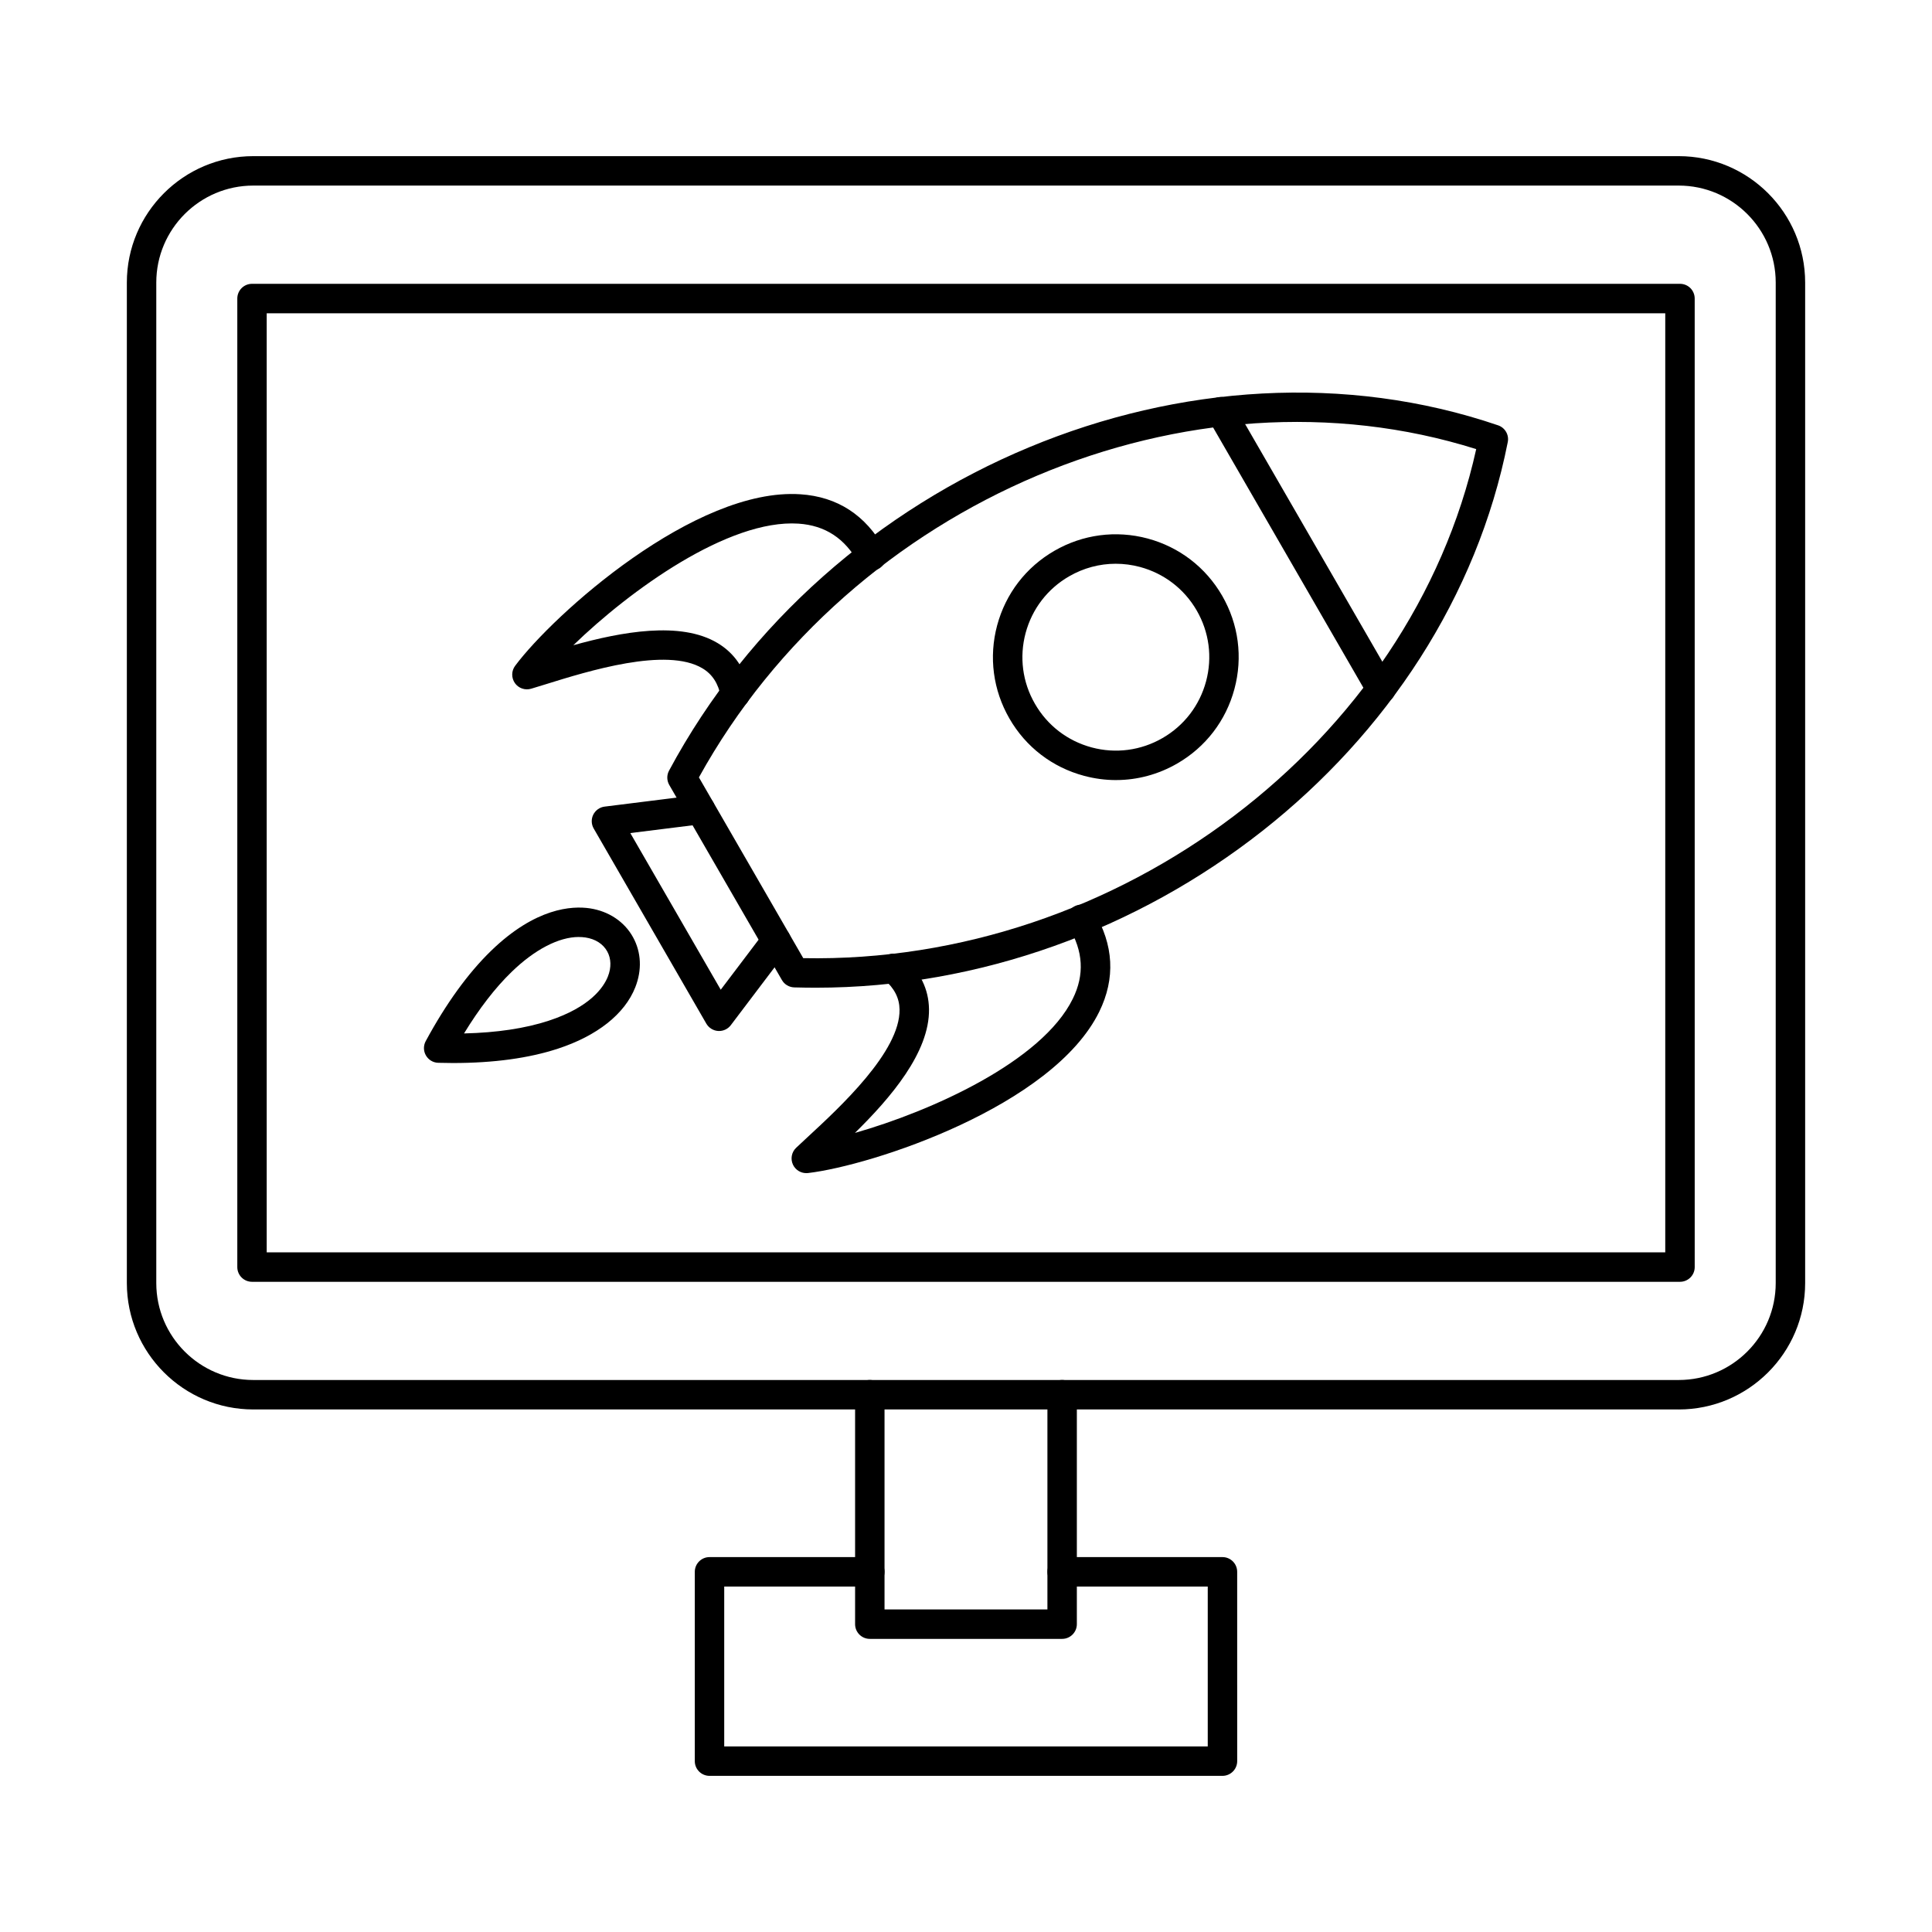
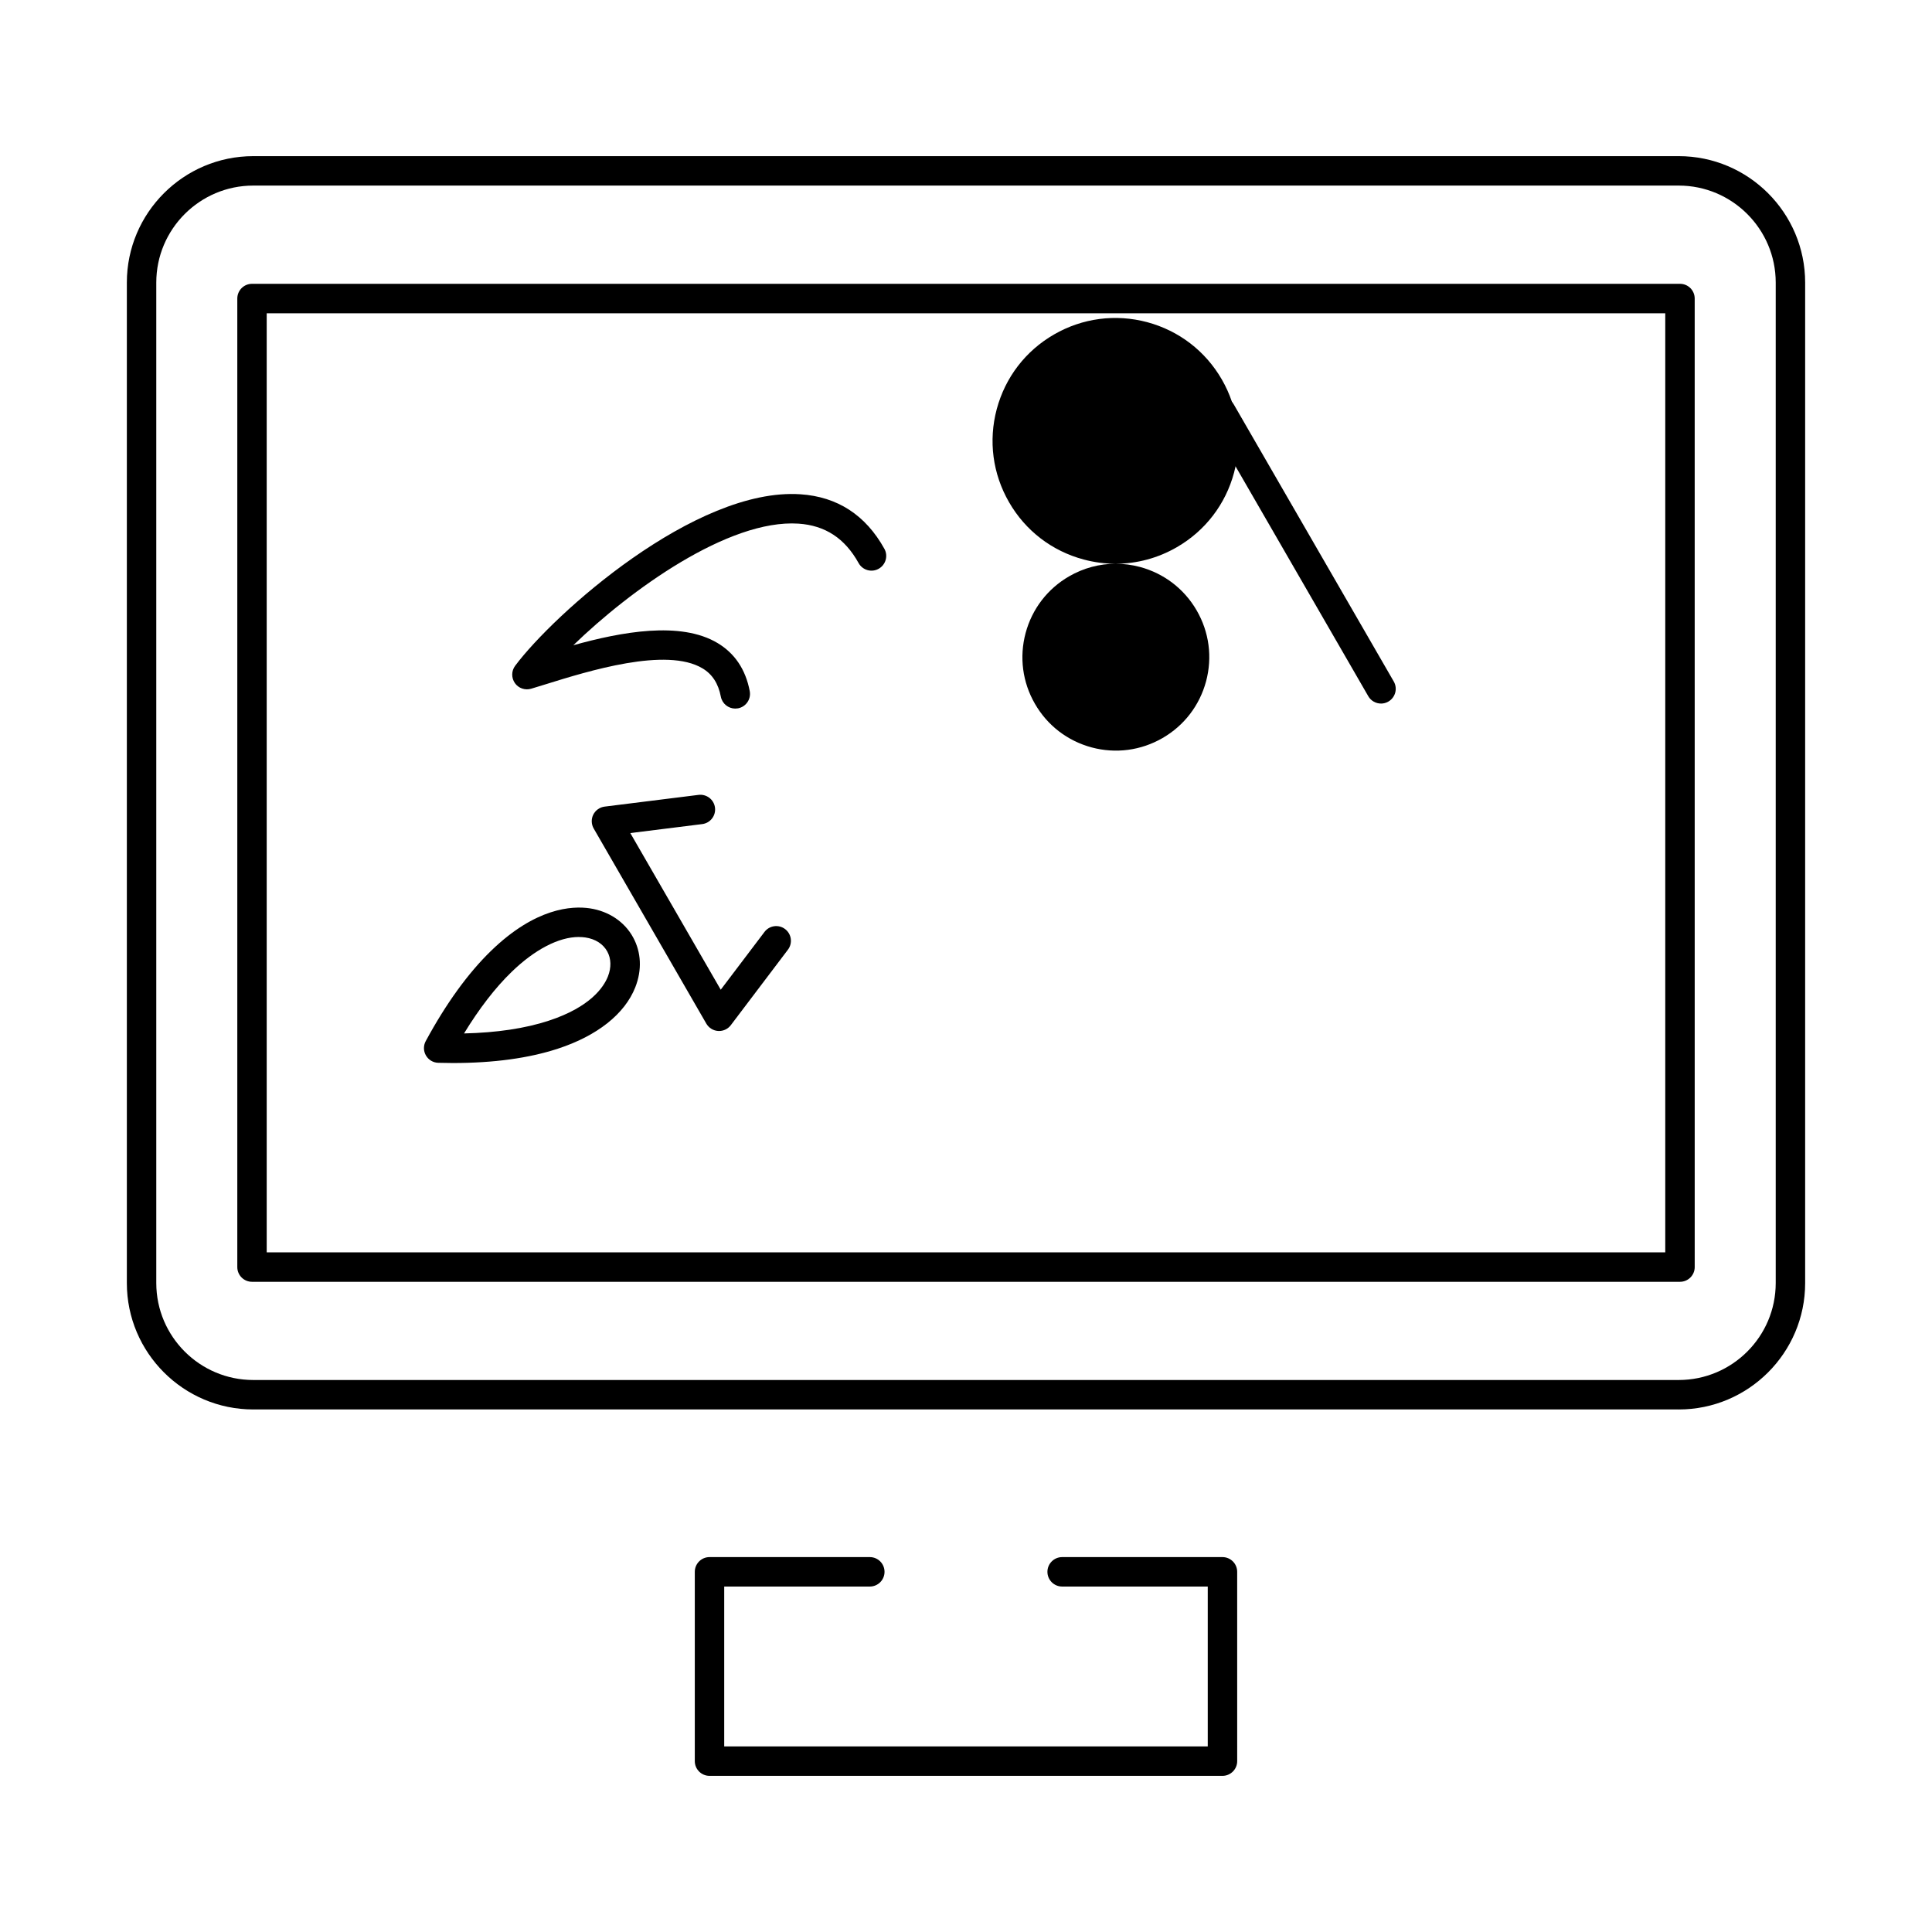
<svg xmlns="http://www.w3.org/2000/svg" fill="#000000" width="800px" height="800px" version="1.1" viewBox="144 144 512 512">
  <g fill-rule="evenodd">
    <path d="m211.12 193.18c-14.172 0-25.703 11.531-25.703 25.703v265.14c0 14.172 11.531 25.691 25.703 25.691h377.76c14.172 0 25.703-11.52 25.703-25.691v-265.14c0-14.172-11.531-25.703-25.707-25.703h-377.76zm377.76 324.34h-377.76c-18.469 0-33.504-15.027-33.504-33.496v-265.14c0-18.469 15.035-33.504 33.504-33.504h377.76c18.469 0 33.504 15.035 33.504 33.508v265.14c0 18.469-15.035 33.496-33.508 33.496z" />
    <path d="m214.68 475.89h370.63v-248.86h-370.63zm374.54 7.801h-378.43c-2.164 0-3.902-1.746-3.902-3.902v-256.67c0-2.152 1.738-3.902 3.898-3.902h378.43c2.164 0 3.898 1.746 3.898 3.902l0.004 256.67c0 2.152-1.738 3.902-3.902 3.902z" />
-     <path d="m425.48 578.32h-50.969c-2.164 0-3.902-1.746-3.902-3.902v-60.805c0-2.152 1.734-3.902 3.898-3.902 2.156 0 3.902 1.746 3.902 3.902v56.902h43.168v-56.902c0-2.152 1.746-3.902 3.898-3.902 2.156 0 3.902 1.746 3.902 3.902v60.805c0 2.152-1.75 3.902-3.902 3.902z" />
    <path d="m467.97 614.62h-135.94c-2.152 0-3.902-1.746-3.902-3.902v-50.168c0-2.152 1.746-3.902 3.898-3.902h42.488c2.152 0 3.898 1.746 3.898 3.902 0 2.152-1.746 3.902-3.902 3.902h-38.582v42.363h128.14v-42.363h-38.586c-2.152 0-3.902-1.746-3.902-3.902 0.004-2.152 1.746-3.902 3.902-3.902h42.488c2.152 0 3.898 1.746 3.898 3.902l0.004 50.168c0 2.152-1.75 3.902-3.902 3.902z" />
-     <path d="m356.87 397.92c83.695 1.613 161.1-57.055 178.34-134.9-76.023-23.996-165.51 13.695-205.99 86.996zm3.305 7.832c-1.898 0-3.801-0.031-5.711-0.082-1.352-0.051-2.582-0.781-3.25-1.949l-29.848-51.691c-0.68-1.18-0.703-2.609-0.062-3.801 42.305-78.887 138.82-119.09 219.7-91.516 1.859 0.629 2.957 2.531 2.57 4.449-16.211 82.047-96.129 144.59-183.39 144.59z" />
    <path d="m509.99 330.45c-1.352 0-2.664-0.699-3.383-1.949l-42.406-73.441c-1.078-1.871-0.438-4.258 1.422-5.332 1.871-1.078 4.258-0.438 5.332 1.434l42.406 73.441c1.078 1.867 0.434 4.246-1.434 5.324-0.609 0.355-1.281 0.527-1.941 0.527z" />
    <path d="m338.86 331.78c-1.84 0-3.477-1.301-3.832-3.168-0.668-3.477-2.254-5.934-4.856-7.488-9.551-5.742-30.336 0.723-41.492 4.195-1.441 0.445-2.762 0.852-3.922 1.199-1.613 0.477-3.352-0.121-4.316-1.504-0.953-1.383-0.934-3.219 0.07-4.562 10.211-13.703 47.719-47.332 75.605-45.465 9.805 0.648 17.293 5.516 22.25 14.445 1.047 1.879 0.367 4.258-1.523 5.305-1.879 1.047-4.258 0.367-5.305-1.516-3.637-6.562-8.848-9.977-15.941-10.453-18.562-1.219-44.66 17.668-59.664 32.227 12.691-3.527 28.406-6.481 38.25-0.57 4.555 2.734 7.418 7.012 8.504 12.719 0.406 2.125-0.984 4.164-3.098 4.57-0.254 0.039-0.496 0.062-0.73 0.062z" />
-     <path d="m357.67 454.89c-1.496 0-2.879-0.863-3.527-2.246-0.711-1.523-0.367-3.332 0.855-4.481 0.883-0.844 1.898-1.777 3.008-2.805 8.586-7.934 24.574-22.695 24.383-33.832-0.047-3.039-1.383-5.637-4.062-7.953-1.625-1.402-1.809-3.871-0.406-5.496 1.414-1.637 3.871-1.82 5.508-0.406 4.402 3.789 6.676 8.414 6.766 13.727 0.195 11.48-10.23 23.609-19.629 32.836 20.105-5.711 49.539-18.855 57.734-35.547 3.141-6.379 2.785-12.609-1.078-19.039-1.105-1.848-0.508-4.246 1.34-5.356 1.852-1.109 4.234-0.508 5.344 1.34 5.266 8.758 5.731 17.668 1.402 26.496-12.344 25.105-60.215 40.75-77.18 42.742-0.152 0.012-0.305 0.02-0.457 0.02z" />
    <path d="m334.57 417.22h-0.246c-1.301-0.082-2.481-0.812-3.141-1.949l-29.836-51.691c-0.66-1.129-0.703-2.519-0.125-3.688 0.59-1.168 1.719-1.973 3.019-2.133l24.891-3.109c2.133-0.254 4.082 1.25 4.348 3.383 0.273 2.144-1.25 4.094-3.383 4.359l-19.059 2.379 23.965 41.512 11.59-15.309c1.301-1.727 3.75-2.062 5.465-0.762 1.719 1.301 2.051 3.75 0.75 5.465l-15.137 20.004c-0.742 0.977-1.891 1.543-3.109 1.543z" />
    <path d="m297.39 392.31c-5.281 0-11.664 3.293-17.82 9.266-4.34 4.207-8.555 9.672-12.598 16.297 8.699-0.203 16.215-1.332 22.434-3.371 11.055-3.617 14.578-8.898 15.695-11.723 0.938-2.367 0.875-4.723-0.172-6.633-1.098-1.992-3.148-3.312-5.793-3.707-0.566-0.082-1.148-0.121-1.746-0.121zm-33.363 33.402c-1.27 0-2.57-0.02-3.883-0.059-1.359-0.031-2.59-0.773-3.269-1.949-0.68-1.168-0.699-2.609-0.051-3.801 5.387-9.957 11.215-18.004 17.312-23.926 11.805-11.449 21.457-11.957 26.172-11.258 5.019 0.75 9.203 3.555 11.461 7.672 2.184 3.984 2.387 8.688 0.59 13.246-2.793 7.082-10.09 12.863-20.512 16.273-7.688 2.519-17.039 3.801-27.816 3.801z" />
-     <path d="m439.66 293.4c-4.285 0-8.516 1.129-12.332 3.332-5.719 3.301-9.812 8.637-11.531 15.027-1.703 6.379-0.832 13.055 2.481 18.773 3.301 5.731 8.637 9.824 15.027 11.543 6.379 1.707 13.055 0.824 18.773-2.481 5.731-3.301 9.824-8.645 11.543-15.027 1.707-6.391 0.832-13.055-2.481-18.785-3.305-5.719-8.648-9.812-15.027-11.531-2.133-0.57-4.297-0.852-6.449-0.852zm0.102 57.328c-2.836 0-5.68-0.375-8.484-1.129-8.402-2.246-15.422-7.629-19.762-15.168-4.348-7.527-5.508-16.297-3.262-24.699 2.254-8.402 7.641-15.422 15.168-19.762 7.527-4.348 16.305-5.508 24.707-3.262 8.391 2.254 15.41 7.641 19.758 15.168 4.352 7.539 5.508 16.305 3.25 24.707-2.246 8.391-7.629 15.41-15.168 19.762-5.008 2.894-10.574 4.379-16.211 4.379z" />
+     <path d="m439.66 293.4c-4.285 0-8.516 1.129-12.332 3.332-5.719 3.301-9.812 8.637-11.531 15.027-1.703 6.379-0.832 13.055 2.481 18.773 3.301 5.731 8.637 9.824 15.027 11.543 6.379 1.707 13.055 0.824 18.773-2.481 5.731-3.301 9.824-8.645 11.543-15.027 1.707-6.391 0.832-13.055-2.481-18.785-3.305-5.719-8.648-9.812-15.027-11.531-2.133-0.57-4.297-0.852-6.449-0.852zc-2.836 0-5.68-0.375-8.484-1.129-8.402-2.246-15.422-7.629-19.762-15.168-4.348-7.527-5.508-16.297-3.262-24.699 2.254-8.402 7.641-15.422 15.168-19.762 7.527-4.348 16.305-5.508 24.707-3.262 8.391 2.254 15.41 7.641 19.758 15.168 4.352 7.539 5.508 16.305 3.25 24.707-2.246 8.391-7.629 15.41-15.168 19.762-5.008 2.894-10.574 4.379-16.211 4.379z" />
  </g>
</svg>